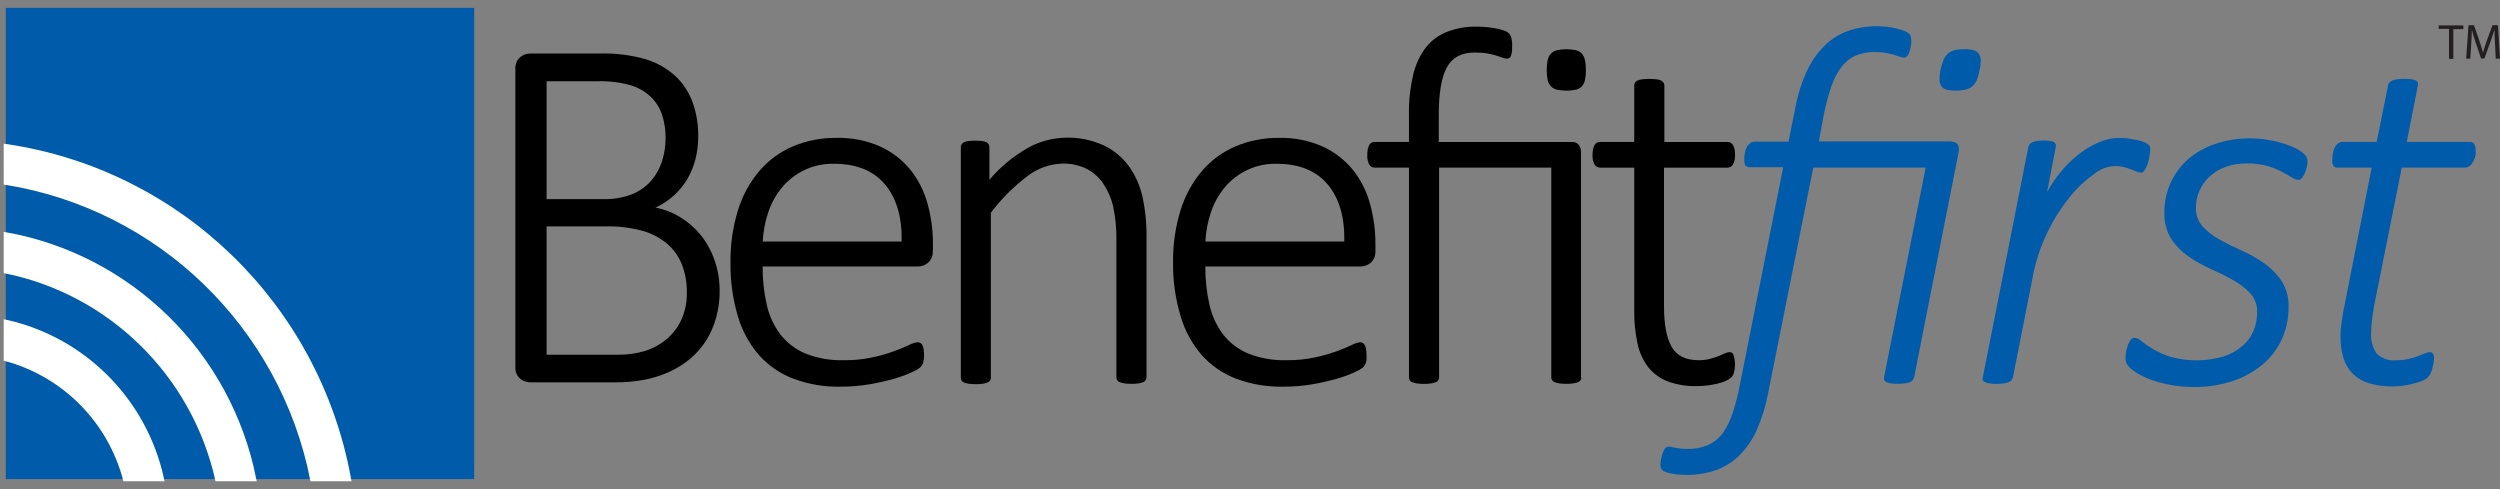
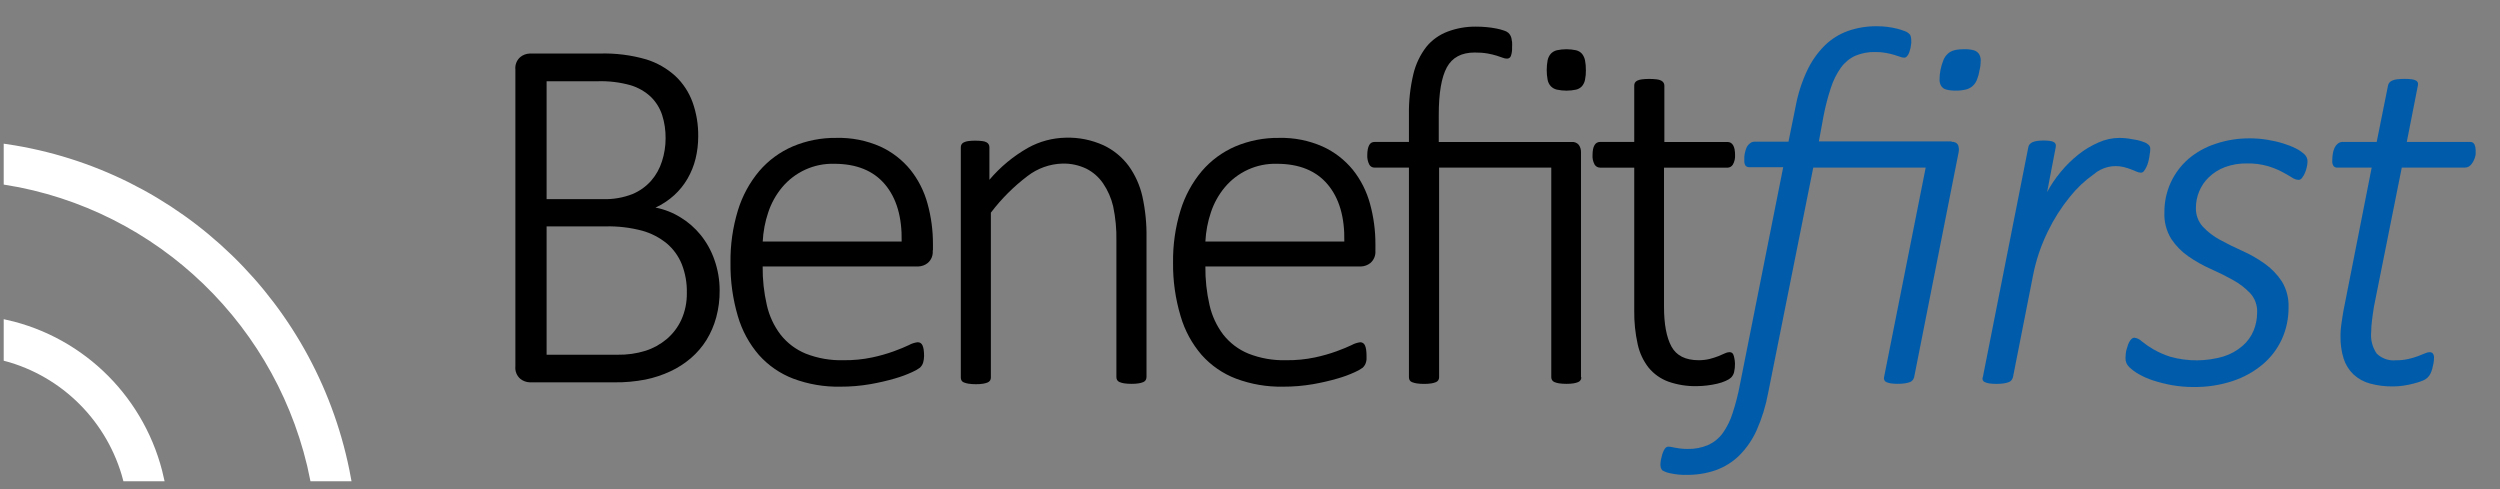
<svg xmlns="http://www.w3.org/2000/svg" width="184" height="36" viewBox="0 0 184 36" fill="none">
  <rect x="0" y="0" width="184" height="36" fill="#808080" stroke="none" />
  <g clip-path="url(#clip0_981_2861)">
    <path d="M52.966 21.37C52.974 22.039 52.889 22.708 52.715 23.354C52.556 23.941 52.316 24.502 51.999 25.019C51.688 25.517 51.308 25.962 50.865 26.345C50.407 26.739 49.897 27.07 49.35 27.326C48.759 27.601 48.142 27.805 47.503 27.936C46.749 28.08 45.985 28.151 45.217 28.14H38.989C38.737 28.129 38.497 28.043 38.302 27.887C38.032 27.661 37.895 27.311 37.932 26.962V5.118C37.895 4.769 38.032 4.42 38.302 4.193C38.497 4.037 38.737 3.951 38.989 3.94H44.16C45.309 3.907 46.458 4.052 47.562 4.371C48.356 4.616 49.092 5.036 49.708 5.597C50.273 6.129 50.706 6.79 50.972 7.522C51.26 8.328 51.4 9.179 51.389 10.037C51.389 10.591 51.326 11.145 51.193 11.684C51.068 12.196 50.868 12.687 50.606 13.144C50.344 13.597 50.015 14.006 49.631 14.359C49.221 14.734 48.752 15.046 48.246 15.277C48.892 15.403 49.509 15.644 50.07 15.99C50.639 16.332 51.145 16.774 51.566 17.29C52.006 17.837 52.349 18.453 52.578 19.115C52.837 19.839 52.966 20.601 52.966 21.37ZM48.988 10.186C48.995 9.599 48.91 9.012 48.73 8.455C48.563 7.953 48.279 7.496 47.902 7.128C47.481 6.734 46.975 6.445 46.425 6.277C45.634 6.054 44.81 5.954 43.99 5.98H40.23V14.656H44.356C45.106 14.682 45.852 14.556 46.55 14.284C47.075 14.065 47.544 13.731 47.924 13.303C48.286 12.887 48.556 12.401 48.722 11.873C48.899 11.327 48.988 10.758 48.988 10.186ZM50.551 21.563C50.569 20.843 50.443 20.122 50.181 19.449C49.941 18.855 49.561 18.327 49.073 17.915C48.537 17.48 47.92 17.16 47.259 16.978C46.384 16.748 45.483 16.64 44.581 16.662H40.23V26.108H45.471C46.162 26.119 46.849 26.022 47.507 25.818C48.079 25.636 48.608 25.342 49.069 24.956C49.527 24.566 49.897 24.082 50.148 23.532C50.425 22.916 50.562 22.243 50.551 21.563Z" fill="black" />
    <path d="M68.647 18.435C68.684 18.784 68.547 19.133 68.278 19.36C68.082 19.516 67.842 19.601 67.591 19.613H56.132C56.121 20.567 56.224 21.522 56.439 22.455C56.616 23.246 56.963 23.989 57.451 24.632C57.938 25.249 58.574 25.728 59.298 26.026C60.184 26.375 61.134 26.538 62.087 26.512C62.792 26.52 63.498 26.453 64.189 26.308C64.735 26.193 65.271 26.041 65.795 25.851C66.25 25.684 66.619 25.532 66.903 25.394C67.096 25.286 67.31 25.219 67.528 25.19C67.69 25.178 67.838 25.271 67.897 25.424C67.938 25.52 67.967 25.624 67.982 25.732C68.004 25.888 68.012 26.044 68.012 26.2C68.012 26.286 68.004 26.367 67.993 26.453C67.982 26.527 67.964 26.602 67.945 26.676C67.927 26.747 67.897 26.81 67.86 26.873C67.82 26.94 67.768 27.003 67.713 27.059C67.535 27.189 67.339 27.3 67.136 27.386C66.726 27.575 66.305 27.731 65.873 27.854C65.278 28.028 64.672 28.166 64.059 28.274C63.328 28.4 62.585 28.463 61.843 28.459C60.664 28.482 59.49 28.281 58.385 27.869C57.418 27.501 56.55 26.902 55.859 26.13C55.142 25.301 54.614 24.328 54.307 23.276C53.931 21.998 53.746 20.668 53.764 19.334C53.746 18.03 53.931 16.729 54.311 15.481C54.636 14.422 55.168 13.437 55.881 12.59C56.553 11.806 57.395 11.186 58.345 10.777C59.361 10.35 60.45 10.134 61.551 10.149C62.663 10.119 63.767 10.335 64.787 10.784C65.644 11.178 66.405 11.761 67.003 12.493C67.591 13.229 68.019 14.08 68.267 14.99C68.536 15.964 68.669 16.971 68.665 17.981V18.431H68.647V18.435ZM66.361 17.781C66.397 15.986 65.987 14.582 65.134 13.571C64.281 12.56 63.032 12.055 61.396 12.055C59.918 12.014 58.507 12.657 57.558 13.794C57.111 14.333 56.767 14.953 56.546 15.618C56.309 16.317 56.173 17.041 56.136 17.777H66.361V17.781Z" fill="black" />
    <path d="M84.379 27.765C84.379 27.839 84.361 27.91 84.324 27.973C84.283 28.04 84.221 28.091 84.147 28.121C84.04 28.166 83.925 28.196 83.81 28.214C83.637 28.24 83.46 28.255 83.282 28.251C83.097 28.251 82.916 28.24 82.736 28.214C82.621 28.196 82.507 28.166 82.399 28.121C82.326 28.091 82.263 28.04 82.222 27.973C82.185 27.91 82.167 27.839 82.167 27.765V17.733C82.185 16.874 82.104 16.02 81.927 15.18C81.786 14.578 81.535 14.009 81.188 13.497C80.874 13.036 80.449 12.664 79.95 12.412C79.4 12.152 78.798 12.022 78.192 12.04C77.261 12.066 76.364 12.389 75.625 12.958C74.609 13.727 73.7 14.634 72.928 15.652V27.791C72.928 27.865 72.91 27.936 72.873 27.999C72.832 28.066 72.769 28.117 72.695 28.147C72.588 28.192 72.474 28.222 72.359 28.24C72.178 28.266 71.997 28.281 71.813 28.277C71.635 28.277 71.458 28.266 71.284 28.24C71.166 28.222 71.052 28.192 70.941 28.147C70.867 28.121 70.804 28.069 70.764 27.999C70.73 27.936 70.716 27.861 70.716 27.791V10.84C70.716 10.769 70.73 10.699 70.764 10.636C70.804 10.565 70.867 10.509 70.941 10.476C71.044 10.428 71.155 10.398 71.266 10.383C71.436 10.361 71.606 10.353 71.776 10.353C71.949 10.353 72.123 10.361 72.297 10.383C72.407 10.394 72.514 10.424 72.614 10.476C72.681 10.513 72.736 10.569 72.773 10.636C72.806 10.699 72.821 10.769 72.821 10.84V13.233C73.623 12.285 74.587 11.487 75.665 10.877C76.515 10.405 77.464 10.153 78.436 10.134C79.396 10.104 80.349 10.298 81.225 10.695C81.956 11.041 82.588 11.561 83.072 12.211C83.552 12.88 83.892 13.638 84.076 14.44C84.298 15.447 84.401 16.477 84.383 17.506V27.765H84.379Z" fill="black" />
    <path d="M101.227 18.435C101.264 18.784 101.124 19.133 100.858 19.36C100.662 19.516 100.422 19.602 100.171 19.613H88.716C88.705 20.567 88.808 21.522 89.022 22.455C89.2 23.247 89.547 23.99 90.034 24.632C90.522 25.249 91.157 25.729 91.882 26.026C92.768 26.375 93.717 26.538 94.67 26.512C95.376 26.52 96.081 26.453 96.772 26.308C97.319 26.193 97.855 26.041 98.379 25.851C98.833 25.684 99.203 25.532 99.487 25.394C99.679 25.286 99.894 25.22 100.111 25.19C100.182 25.19 100.252 25.208 100.315 25.245C100.381 25.29 100.433 25.349 100.462 25.424C100.503 25.52 100.533 25.625 100.547 25.732C100.57 25.888 100.577 26.044 100.577 26.2C100.584 26.286 100.584 26.368 100.577 26.453C100.577 26.535 100.547 26.609 100.533 26.676C100.514 26.747 100.485 26.81 100.448 26.873C100.407 26.94 100.355 27.003 100.3 27.059C100.123 27.189 99.927 27.3 99.724 27.386C99.314 27.575 98.892 27.731 98.46 27.854C97.866 28.028 97.26 28.166 96.647 28.274C95.915 28.4 95.173 28.463 94.43 28.459C93.252 28.482 92.077 28.281 90.973 27.869C90.005 27.501 89.137 26.903 88.446 26.13C87.73 25.301 87.201 24.328 86.895 23.276C86.511 21.998 86.322 20.668 86.337 19.334C86.319 18.03 86.503 16.729 86.887 15.481C87.212 14.422 87.744 13.437 88.457 12.59C89.129 11.806 89.972 11.186 90.921 10.777C91.937 10.35 93.027 10.134 94.127 10.149C95.236 10.119 96.336 10.338 97.352 10.788C98.213 11.178 98.97 11.765 99.569 12.497C100.156 13.233 100.584 14.084 100.832 14.994C101.101 15.968 101.234 16.975 101.231 17.985V18.435H101.227ZM98.941 17.781C98.978 15.986 98.567 14.582 97.714 13.571C96.861 12.56 95.612 12.055 93.976 12.055C92.498 12.014 91.087 12.657 90.138 13.794C89.691 14.333 89.347 14.953 89.126 15.618C88.889 16.317 88.753 17.041 88.716 17.777H98.941V17.781Z" fill="black" />
    <path d="M116.387 27.765C116.387 27.839 116.368 27.91 116.332 27.973C116.291 28.04 116.228 28.091 116.154 28.121C116.047 28.166 115.933 28.195 115.818 28.214C115.644 28.24 115.467 28.255 115.29 28.251C115.105 28.251 114.924 28.24 114.743 28.214C114.629 28.195 114.514 28.166 114.407 28.121C114.333 28.091 114.27 28.04 114.23 27.973C114.193 27.91 114.174 27.839 114.174 27.765V12.337H105.918V27.768C105.918 27.843 105.9 27.913 105.863 27.976C105.822 28.043 105.76 28.095 105.686 28.125C105.579 28.169 105.464 28.199 105.35 28.218C105.169 28.244 104.984 28.259 104.799 28.255C104.622 28.255 104.445 28.244 104.267 28.218C104.149 28.199 104.035 28.169 103.924 28.125C103.85 28.099 103.787 28.047 103.746 27.976C103.713 27.913 103.698 27.839 103.698 27.768V12.337H101.172C101.006 12.341 100.85 12.252 100.773 12.103C100.666 11.884 100.618 11.643 100.632 11.401C100.632 11.26 100.644 11.119 100.669 10.981C100.688 10.877 100.725 10.773 100.773 10.68C100.81 10.606 100.869 10.543 100.939 10.502C101.009 10.465 101.091 10.446 101.172 10.446H103.698V8.447C103.68 7.44 103.791 6.433 104.023 5.456C104.197 4.724 104.522 4.041 104.98 3.446C105.39 2.944 105.926 2.562 106.532 2.331C107.2 2.079 107.909 1.952 108.622 1.96C108.896 1.96 109.162 1.971 109.424 1.997C109.664 2.019 109.904 2.053 110.141 2.101C110.329 2.138 110.517 2.186 110.698 2.25C110.813 2.283 110.924 2.339 111.016 2.417C111.071 2.469 111.116 2.532 111.156 2.595C111.197 2.662 111.223 2.736 111.241 2.811C111.26 2.892 111.275 2.989 111.289 3.1C111.297 3.231 111.297 3.364 111.289 3.494C111.3 3.702 111.271 3.914 111.204 4.111C111.164 4.237 111.046 4.319 110.916 4.315C110.805 4.315 110.698 4.289 110.599 4.249C110.488 4.204 110.34 4.156 110.163 4.1C109.945 4.033 109.723 3.981 109.502 3.94C109.18 3.884 108.859 3.862 108.534 3.866C107.566 3.866 106.883 4.23 106.487 4.958C106.092 5.687 105.893 6.849 105.893 8.447V10.45H115.674C115.874 10.431 116.073 10.509 116.202 10.665C116.313 10.825 116.368 11.018 116.361 11.215V27.768H116.387V27.765ZM116.723 5.155C116.727 5.397 116.705 5.638 116.657 5.876C116.623 6.047 116.546 6.21 116.435 6.344C116.317 6.471 116.165 6.56 115.999 6.597C115.534 6.697 115.05 6.697 114.584 6.597C114.414 6.556 114.259 6.471 114.137 6.344C114.019 6.214 113.938 6.051 113.905 5.876C113.816 5.4 113.816 4.91 113.905 4.434C113.942 4.26 114.019 4.096 114.137 3.959C114.259 3.829 114.414 3.74 114.584 3.699C115.05 3.598 115.534 3.598 115.999 3.699C116.169 3.74 116.32 3.829 116.435 3.959C116.546 4.096 116.62 4.26 116.657 4.434C116.705 4.672 116.723 4.914 116.719 5.155H116.723Z" fill="black" />
    <path d="M127.694 26.765C127.698 26.981 127.675 27.192 127.627 27.401C127.591 27.538 127.52 27.668 127.424 27.772C127.302 27.884 127.166 27.969 127.014 28.032C126.815 28.121 126.604 28.192 126.39 28.24C126.146 28.296 125.899 28.34 125.651 28.37C125.4 28.4 125.145 28.419 124.89 28.419C124.17 28.437 123.45 28.322 122.77 28.08C122.212 27.872 121.721 27.523 121.34 27.062C120.942 26.553 120.668 25.963 120.532 25.331C120.354 24.521 120.269 23.692 120.28 22.864V12.338H117.768C117.599 12.338 117.443 12.252 117.358 12.103C117.244 11.888 117.192 11.643 117.211 11.401C117.211 11.26 117.222 11.119 117.248 10.981C117.266 10.874 117.303 10.773 117.358 10.68C117.44 10.532 117.599 10.439 117.768 10.446H120.28V6.296C120.28 6.225 120.295 6.155 120.328 6.092C120.369 6.021 120.432 5.965 120.506 5.932C120.613 5.884 120.731 5.85 120.849 5.839C121.026 5.817 121.204 5.809 121.381 5.809C121.562 5.809 121.747 5.817 121.928 5.839C122.046 5.85 122.157 5.88 122.264 5.932C122.338 5.969 122.397 6.025 122.441 6.092C122.478 6.155 122.497 6.225 122.497 6.296V10.45H127.144C127.225 10.45 127.306 10.469 127.376 10.506C127.45 10.55 127.509 10.61 127.554 10.684C127.605 10.777 127.646 10.877 127.664 10.985C127.69 11.123 127.701 11.264 127.701 11.405C127.716 11.65 127.661 11.895 127.543 12.107C127.461 12.248 127.31 12.338 127.144 12.341H122.471V22.567C122.471 23.852 122.652 24.829 123.018 25.502C123.383 26.174 124.048 26.509 125.016 26.512C125.289 26.512 125.559 26.486 125.825 26.42C126.043 26.364 126.257 26.297 126.468 26.215C126.656 26.141 126.811 26.074 126.94 26.011C127.048 25.955 127.166 25.922 127.284 25.918C127.343 25.918 127.398 25.929 127.45 25.955C127.506 25.985 127.55 26.037 127.572 26.096C127.605 26.178 127.631 26.267 127.646 26.356C127.676 26.49 127.69 26.628 127.694 26.765Z" fill="black" />
    <path d="M143.633 10.446C143.829 10.413 144.025 10.506 144.117 10.68C144.18 10.851 144.195 11.033 144.154 11.212L140.881 27.765C140.855 27.839 140.822 27.91 140.778 27.973C140.726 28.04 140.656 28.092 140.575 28.121C140.456 28.166 140.331 28.196 140.205 28.214C140.028 28.24 139.847 28.251 139.666 28.251C139.492 28.251 139.319 28.24 139.145 28.214C139.038 28.196 138.931 28.166 138.831 28.121C138.765 28.092 138.713 28.04 138.683 27.973C138.657 27.906 138.65 27.835 138.665 27.765L141.731 12.334H133.456L130.132 28.942C129.958 29.883 129.674 30.8 129.286 31.673C128.976 32.364 128.54 32.996 128.004 33.531C127.513 34.011 126.926 34.375 126.283 34.605C125.596 34.843 124.872 34.958 124.144 34.951C123.727 34.962 123.313 34.921 122.907 34.828C122.707 34.791 122.515 34.717 122.338 34.612C122.29 34.553 122.257 34.486 122.234 34.416C122.212 34.334 122.205 34.248 122.205 34.163C122.205 34.103 122.212 34.044 122.223 33.984C122.223 33.903 122.253 33.817 122.271 33.721C122.29 33.624 122.316 33.528 122.345 33.431C122.375 33.334 122.412 33.241 122.456 33.152C122.493 33.078 122.541 33.007 122.596 32.948C122.644 32.9 122.711 32.874 122.781 32.874C122.866 32.874 122.951 32.881 123.032 32.9L123.302 32.955L123.671 33.011C123.845 33.033 124.019 33.041 124.192 33.041C124.709 33.056 125.223 32.959 125.699 32.762C126.124 32.573 126.497 32.275 126.778 31.9C127.103 31.447 127.35 30.945 127.517 30.414C127.746 29.715 127.93 29.002 128.063 28.281L131.244 12.304H128.75C128.647 12.312 128.547 12.271 128.473 12.2C128.403 12.089 128.37 11.959 128.381 11.829C128.374 11.724 128.374 11.624 128.381 11.52C128.392 11.412 128.411 11.308 128.436 11.204C128.459 11.1 128.492 11 128.529 10.903C128.562 10.814 128.614 10.732 128.677 10.662C128.736 10.599 128.798 10.543 128.872 10.495C128.946 10.45 129.035 10.424 129.124 10.428H131.632L132.152 7.864C132.319 6.946 132.603 6.051 132.998 5.207C133.32 4.516 133.759 3.888 134.299 3.349C134.786 2.87 135.374 2.506 136.016 2.276C136.7 2.038 137.416 1.923 138.137 1.93C138.395 1.93 138.654 1.945 138.909 1.978C139.145 2.008 139.381 2.049 139.614 2.108C139.806 2.157 139.998 2.216 140.183 2.287C140.309 2.328 140.427 2.398 140.519 2.491C140.586 2.547 140.626 2.629 140.641 2.714C140.66 2.811 140.671 2.911 140.671 3.011V3.16C140.663 3.242 140.652 3.323 140.634 3.405C140.634 3.491 140.593 3.587 140.571 3.684C140.549 3.777 140.519 3.87 140.479 3.955C140.445 4.029 140.397 4.1 140.338 4.16C140.294 4.212 140.227 4.241 140.161 4.245C140.05 4.245 139.939 4.219 139.836 4.178C139.718 4.133 139.574 4.089 139.407 4.037C139.241 3.985 139.038 3.94 138.813 3.896C138.55 3.847 138.288 3.825 138.022 3.829C137.516 3.814 137.014 3.911 136.545 4.107C136.127 4.301 135.761 4.602 135.492 4.977C135.17 5.43 134.923 5.932 134.753 6.463C134.524 7.154 134.343 7.86 134.206 8.577L133.87 10.409H143.652L143.633 10.446ZM145.698 5.152C145.661 5.397 145.595 5.638 145.502 5.872C145.432 6.051 145.321 6.211 145.177 6.341C145.033 6.463 144.86 6.552 144.675 6.593C144.431 6.649 144.184 6.675 143.936 6.668C143.703 6.675 143.474 6.649 143.249 6.593C143.101 6.556 142.968 6.467 142.88 6.341C142.791 6.199 142.747 6.036 142.75 5.872C142.75 5.631 142.772 5.389 142.817 5.152C142.865 4.906 142.939 4.665 143.031 4.431C143.101 4.249 143.216 4.089 143.356 3.955C143.496 3.829 143.666 3.74 143.847 3.695C144.084 3.639 144.324 3.617 144.564 3.621C144.797 3.613 145.026 3.639 145.251 3.695C145.406 3.732 145.547 3.825 145.643 3.955C145.735 4.096 145.783 4.264 145.783 4.431C145.783 4.676 145.757 4.917 145.698 5.155V5.152Z" fill="#005CAB" />
    <path d="M158.257 11.007C158.257 11.044 158.257 11.115 158.239 11.212C158.22 11.308 158.209 11.424 158.191 11.55C158.168 11.684 158.143 11.814 158.106 11.944C158.072 12.074 158.024 12.196 157.965 12.315C157.917 12.416 157.858 12.512 157.788 12.598C157.736 12.668 157.655 12.709 157.566 12.709C157.459 12.705 157.356 12.679 157.26 12.635L156.85 12.468C156.676 12.401 156.503 12.345 156.322 12.3C155.542 12.103 154.715 12.3 154.105 12.824C153.44 13.292 152.846 13.854 152.34 14.489C151.704 15.273 151.161 16.127 150.722 17.034C150.219 18.059 149.85 19.148 149.632 20.27L148.154 27.768C148.128 27.843 148.095 27.913 148.051 27.976C147.999 28.043 147.929 28.095 147.848 28.125C147.73 28.17 147.604 28.199 147.478 28.218C147.301 28.244 147.12 28.255 146.939 28.255C146.758 28.255 146.577 28.244 146.4 28.218C146.293 28.203 146.185 28.17 146.086 28.125C145.945 28.073 145.875 27.917 145.927 27.776C145.927 27.768 145.934 27.761 145.938 27.753L149.285 10.829C149.296 10.755 149.329 10.684 149.377 10.625C149.436 10.554 149.51 10.502 149.591 10.465C149.702 10.417 149.817 10.387 149.935 10.372C150.094 10.35 150.256 10.342 150.419 10.342C150.574 10.342 150.729 10.35 150.884 10.372C150.984 10.383 151.084 10.413 151.172 10.465C151.235 10.502 151.279 10.558 151.302 10.625C151.316 10.691 151.316 10.762 151.302 10.829L150.67 14.132C150.954 13.604 151.29 13.107 151.675 12.646C152.059 12.178 152.495 11.751 152.967 11.375C153.418 11.015 153.917 10.717 154.445 10.487C154.929 10.268 155.45 10.153 155.978 10.149C156.207 10.149 156.432 10.168 156.658 10.197C156.887 10.231 157.101 10.268 157.3 10.309C157.478 10.346 157.651 10.402 157.821 10.469C157.947 10.513 158.058 10.584 158.157 10.673C158.239 10.766 158.272 10.888 158.257 11.007Z" fill="#005CAB" />
    <path d="M169.834 11.869C169.834 12.003 169.815 12.137 169.786 12.271C169.756 12.427 169.708 12.575 169.646 12.72C169.59 12.854 169.52 12.98 169.431 13.092C169.376 13.177 169.284 13.233 169.18 13.24C168.995 13.229 168.818 13.162 168.67 13.055C168.478 12.932 168.231 12.791 167.932 12.635C167.592 12.46 167.237 12.319 166.871 12.215C166.384 12.081 165.881 12.018 165.375 12.029C164.825 12.018 164.275 12.111 163.757 12.3C163.318 12.464 162.915 12.716 162.575 13.043C162.265 13.337 162.021 13.694 161.859 14.091C161.7 14.474 161.619 14.883 161.619 15.299C161.604 15.804 161.785 16.298 162.121 16.674C162.487 17.067 162.912 17.394 163.384 17.647C163.89 17.926 164.441 18.197 165.028 18.461C165.604 18.717 166.155 19.029 166.672 19.397C167.171 19.75 167.599 20.189 167.935 20.698C168.29 21.273 168.464 21.939 168.438 22.615C168.445 23.425 168.279 24.227 167.946 24.963C167.618 25.68 167.134 26.316 166.532 26.821C165.878 27.367 165.124 27.783 164.315 28.047C163.388 28.352 162.417 28.497 161.441 28.485C160.902 28.485 160.363 28.441 159.831 28.344C159.369 28.259 158.911 28.144 158.464 27.999C158.095 27.88 157.74 27.724 157.404 27.53C157.156 27.393 156.924 27.222 156.717 27.025C156.628 26.94 156.554 26.836 156.503 26.724C156.455 26.605 156.432 26.479 156.436 26.353C156.436 26.249 156.444 26.141 156.455 26.037C156.466 25.922 156.488 25.81 156.521 25.699C156.551 25.587 156.584 25.48 156.621 25.379C156.654 25.286 156.698 25.193 156.75 25.108C156.791 25.037 156.846 24.974 156.909 24.922C156.957 24.881 157.02 24.855 157.086 24.855C157.289 24.878 157.478 24.971 157.626 25.115C157.888 25.327 158.165 25.517 158.453 25.688C158.863 25.925 159.295 26.119 159.746 26.26C161.031 26.616 162.391 26.609 163.669 26.23C164.179 26.067 164.648 25.803 165.054 25.453C165.405 25.149 165.682 24.77 165.863 24.339C166.037 23.912 166.125 23.454 166.125 22.994C166.147 22.477 165.966 21.972 165.623 21.589C165.254 21.203 164.829 20.872 164.36 20.616C163.85 20.33 163.299 20.055 162.712 19.795C162.136 19.538 161.582 19.23 161.065 18.869C160.566 18.524 160.137 18.085 159.801 17.58C159.447 17 159.269 16.324 159.299 15.644C159.292 14.883 159.45 14.128 159.764 13.437C160.071 12.772 160.514 12.178 161.065 11.698C161.652 11.2 162.332 10.822 163.063 10.584C163.879 10.309 164.74 10.175 165.601 10.182C166.029 10.182 166.458 10.216 166.883 10.287C167.278 10.35 167.666 10.439 168.046 10.558C168.367 10.654 168.681 10.777 168.984 10.929C169.206 11.037 169.413 11.182 169.598 11.349C169.745 11.479 169.834 11.669 169.834 11.869Z" fill="#005CAB" />
    <path d="M182.209 11.044C182.216 11.145 182.216 11.241 182.209 11.342C182.197 11.442 182.175 11.539 182.142 11.632C182.109 11.724 182.068 11.817 182.02 11.903C181.976 11.984 181.92 12.059 181.861 12.129C181.806 12.193 181.739 12.241 181.666 12.278C181.588 12.315 181.507 12.334 181.422 12.334H176.771L174.725 22.563C174.677 22.849 174.629 23.176 174.584 23.544C174.544 23.845 174.522 24.146 174.518 24.45C174.466 25.008 174.61 25.561 174.924 26.022C175.297 26.386 175.811 26.568 176.328 26.516C176.638 26.52 176.945 26.49 177.248 26.423C177.484 26.371 177.717 26.301 177.946 26.219C178.142 26.145 178.311 26.078 178.456 26.015C178.57 25.959 178.696 25.925 178.825 25.922C178.914 25.918 178.999 25.951 179.058 26.015C179.124 26.111 179.154 26.23 179.143 26.349C179.143 26.483 179.128 26.613 179.106 26.743C179.08 26.88 179.05 27.014 179.013 27.144C178.98 27.274 178.932 27.397 178.873 27.516C178.821 27.616 178.755 27.705 178.677 27.787C178.559 27.895 178.419 27.98 178.267 28.032C178.057 28.114 177.842 28.181 177.624 28.236C177.381 28.3 177.133 28.348 176.886 28.385C176.642 28.422 176.394 28.441 176.147 28.441C175.563 28.452 174.98 28.378 174.418 28.225C173.967 28.103 173.554 27.872 173.21 27.553C172.881 27.233 172.634 26.839 172.494 26.401C172.327 25.87 172.25 25.312 172.261 24.755C172.261 24.606 172.261 24.439 172.279 24.261C172.298 24.082 172.313 23.889 172.346 23.7C172.379 23.51 172.409 23.328 172.438 23.109C172.468 22.89 172.505 22.737 172.542 22.548L174.555 12.337H172.047C171.939 12.345 171.836 12.308 171.758 12.233C171.674 12.111 171.637 11.962 171.655 11.813C171.655 11.65 171.666 11.487 171.692 11.327C171.714 11.174 171.758 11.026 171.821 10.888C171.877 10.766 171.962 10.654 172.065 10.569C172.169 10.483 172.301 10.439 172.434 10.446H174.924L175.759 6.292C175.77 6.218 175.803 6.147 175.851 6.088C175.91 6.017 175.984 5.965 176.066 5.928C176.184 5.876 176.309 5.846 176.435 5.835C176.616 5.813 176.801 5.805 176.982 5.805C177.155 5.805 177.329 5.813 177.502 5.835C177.613 5.846 177.72 5.876 177.816 5.928C177.883 5.961 177.931 6.017 177.957 6.088C177.972 6.155 177.972 6.225 177.957 6.292L177.14 10.446H181.787C181.935 10.431 182.076 10.513 182.131 10.65C182.183 10.777 182.209 10.911 182.209 11.044Z" fill="#005CAB" />
-     <path d="M34.903 0.578H0.424V35.259H34.903V0.578Z" fill="#005CAB" />
    <path d="M0.424 23.949V26.156C4.85 27.33 8.304 30.804 9.471 35.255H11.654C10.402 29.619 6.028 25.216 0.424 23.949Z" fill="white" stroke="white" stroke-width="0.83" stroke-miterlimit="10" />
-     <path d="M0.424 17.509V19.705C8.292 21.299 14.491 27.397 16.256 35.27H18.443C16.619 26.2 9.478 19.163 0.424 17.509Z" fill="white" stroke="white" stroke-width="0.83" stroke-miterlimit="10" />
    <path d="M0.424 11.015V13.185C11.872 15.017 20.977 23.819 23.245 35.255H25.421C23.109 22.626 13.058 12.88 0.424 11.015Z" fill="white" stroke="white" stroke-width="0.83" stroke-miterlimit="10" />
-     <path d="M180.229 2.127H179.49V1.871H181.303V2.142H180.565V4.334H180.247V2.142L180.229 2.127Z" fill="#231F20" />
-     <path d="M183.634 3.238C183.616 2.892 183.594 2.495 183.594 2.175C183.505 2.461 183.409 2.77 183.283 3.112L182.851 4.308H182.607L182.208 3.134C182.09 2.785 181.998 2.469 181.928 2.175C181.928 2.484 181.902 2.892 181.88 3.264L181.813 4.319H181.51L181.68 1.856H182.083L182.5 3.049C182.604 3.353 182.681 3.621 182.748 3.877C182.814 3.628 182.899 3.357 183.01 3.049L183.446 1.856H183.848L184 4.319H183.686L183.634 3.238Z" fill="#231F20" />
  </g>
  <defs>
    <clipPath id="clip0_981_2861">
      <rect width="183.727" height="34.845" fill="white" transform="translate(0.273 0.578)" />
    </clipPath>
  </defs>
</svg>